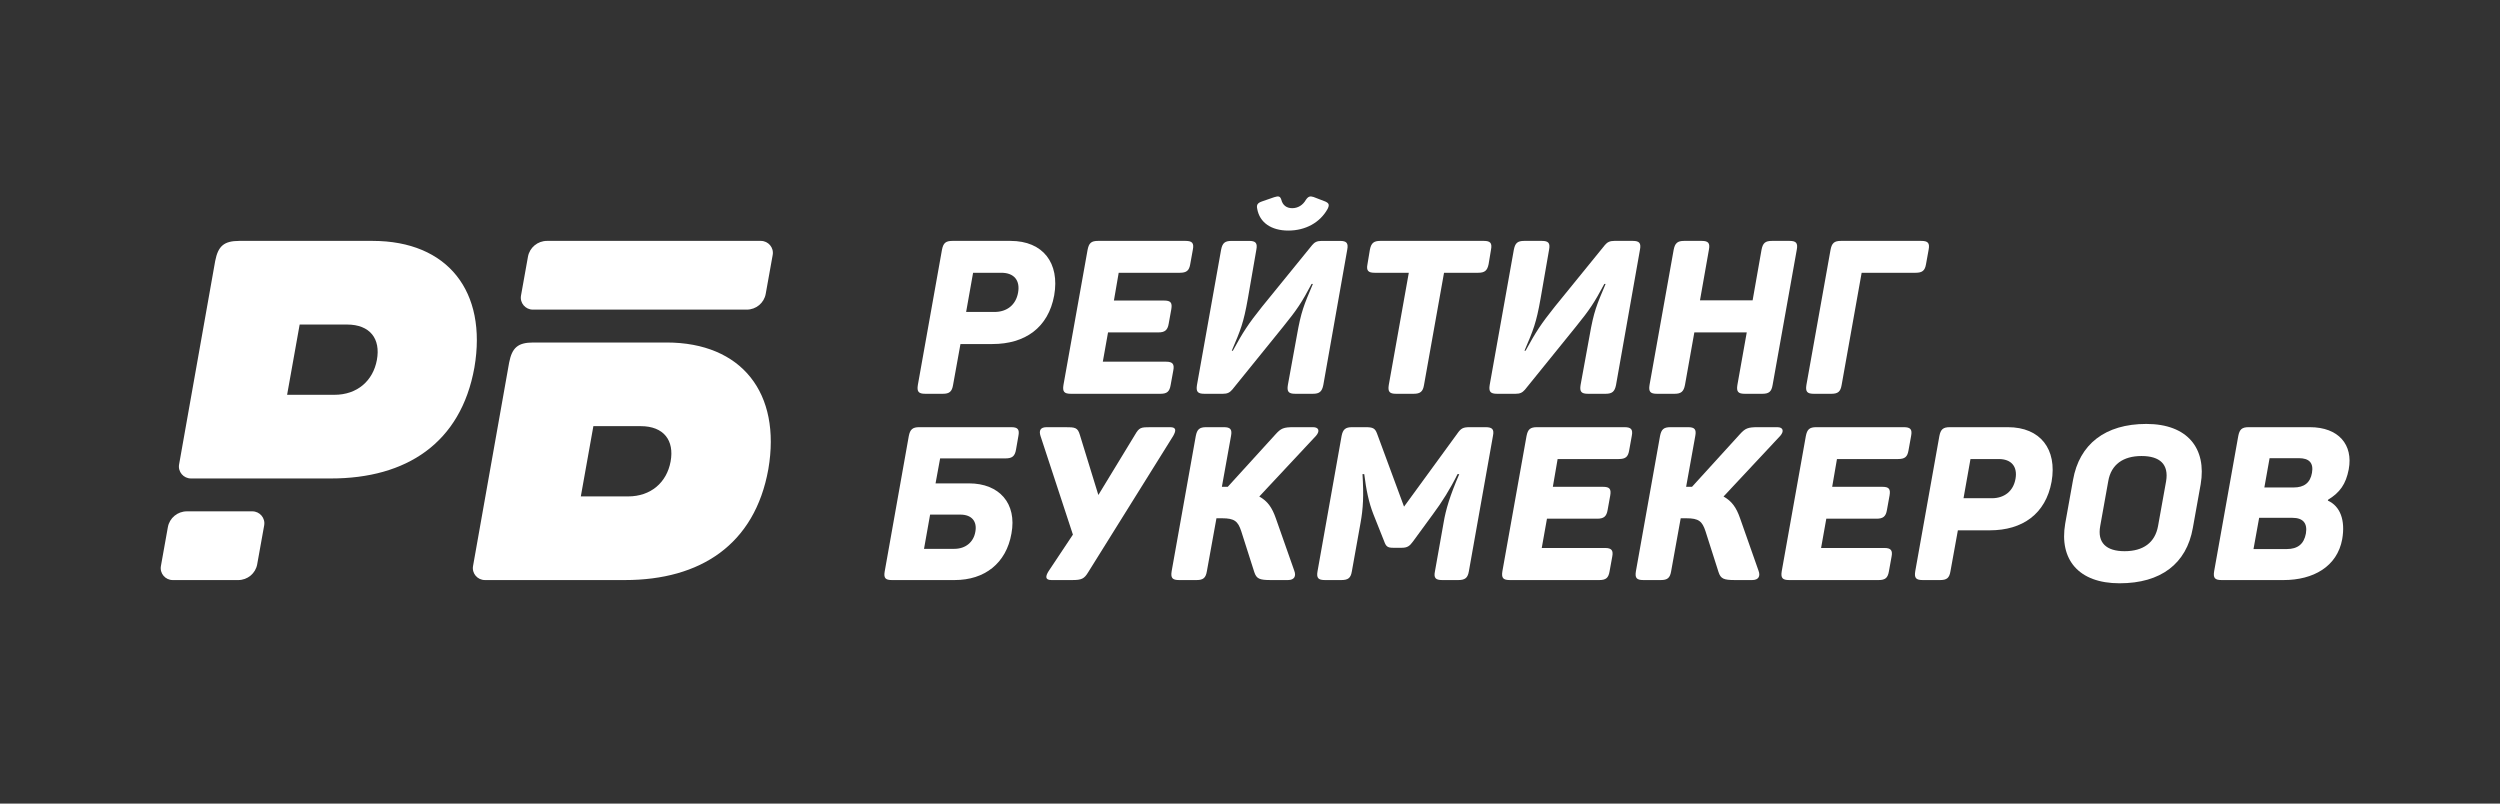
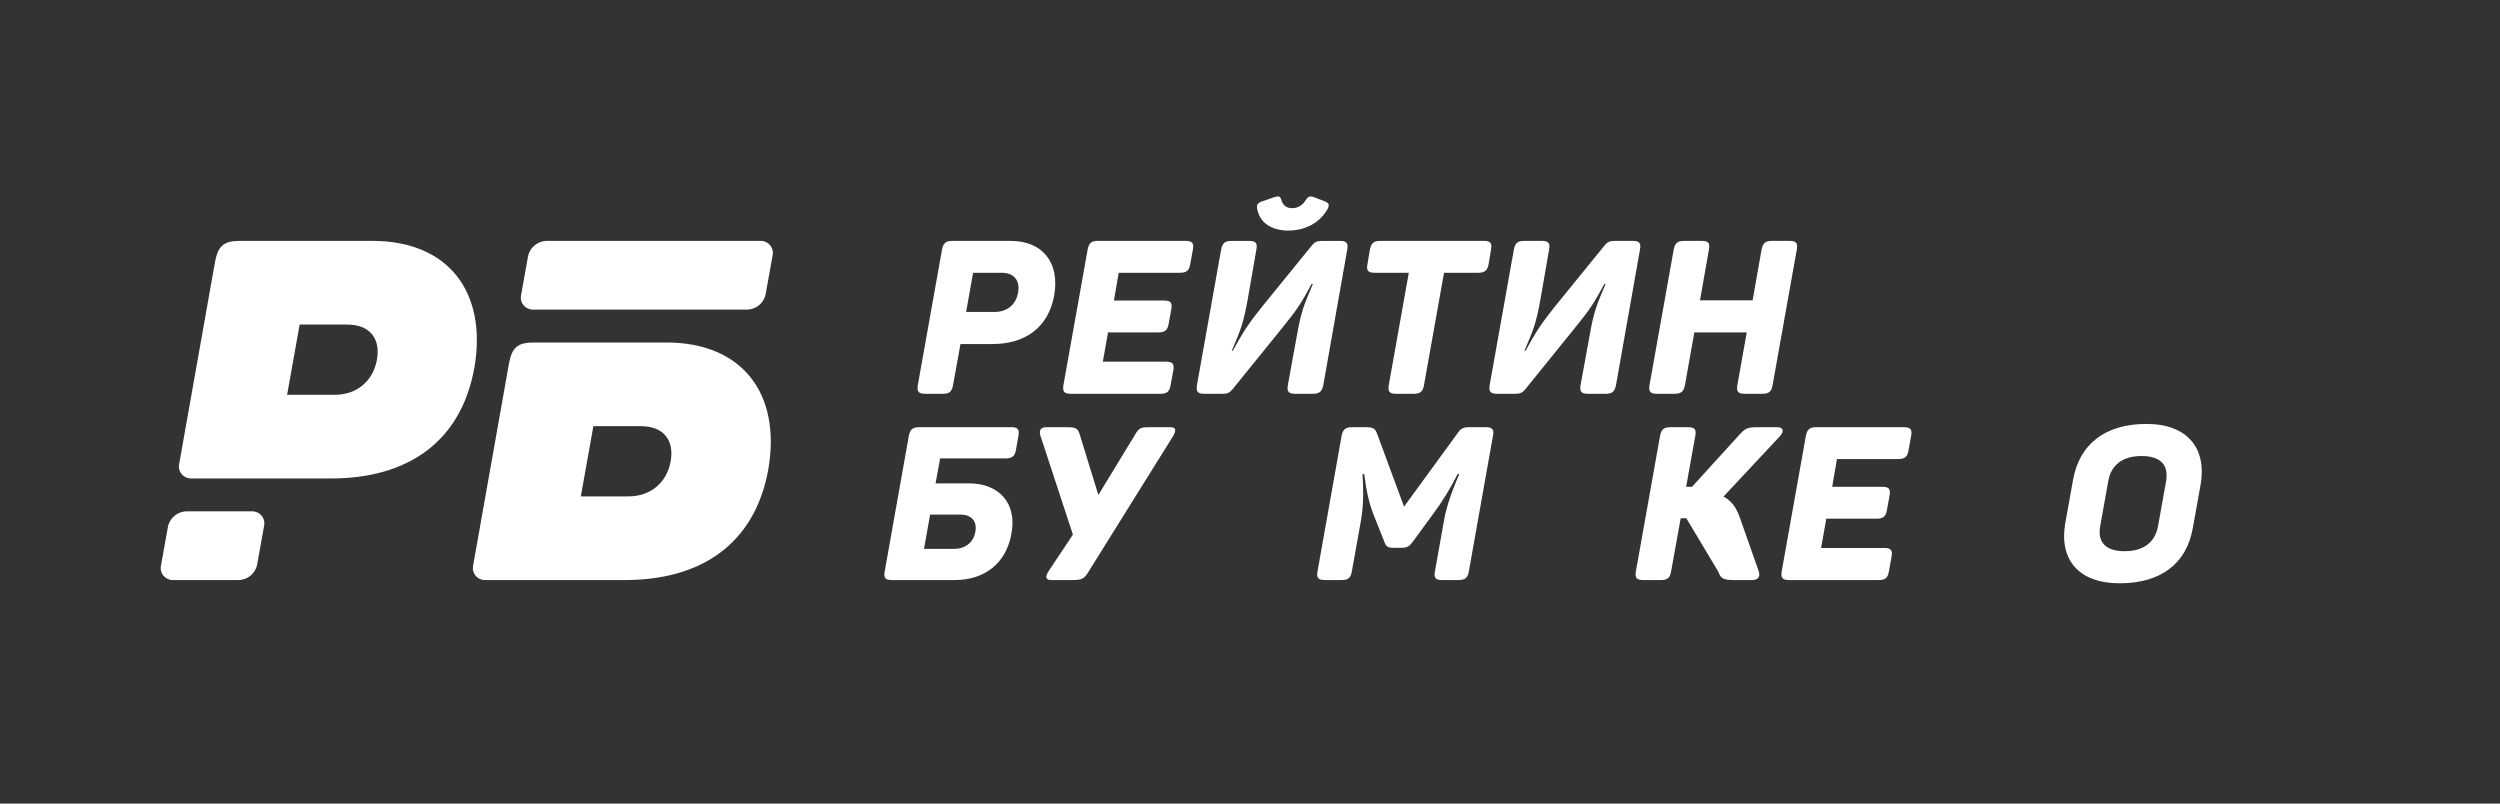
<svg xmlns="http://www.w3.org/2000/svg" width="140" height="45" viewBox="0 0 140 45" fill="none">
  <rect x="0" y="0" width="140" height="45" fill="#333333" stroke="none" />
  <path d="M56.587 13.49H53.336C52.958 13.49 52.824 13.611 52.751 13.985L51.4 21.557C51.339 21.931 51.436 22.052 51.814 22.052H52.8C53.165 22.052 53.311 21.931 53.372 21.557L53.786 19.266H55.576C57.403 19.266 58.706 18.35 59.035 16.541C59.351 14.732 58.414 13.49 56.587 13.49ZM55.686 17.47H54.103L54.493 15.275H56.076C56.782 15.275 57.135 15.697 57.013 16.384C56.892 17.072 56.392 17.47 55.686 17.47Z" fill="white" />
  <path d="M66.385 13.49H61.49C61.113 13.49 60.979 13.611 60.906 13.985L59.554 21.557C59.493 21.931 59.59 22.052 59.968 22.052H64.985C65.35 22.052 65.496 21.931 65.557 21.557L65.704 20.75C65.776 20.388 65.667 20.255 65.302 20.255H61.758L62.05 18.615H64.863C65.229 18.615 65.387 18.494 65.448 18.121L65.594 17.313C65.655 16.951 65.557 16.831 65.192 16.831H62.379L62.647 15.275H66.069C66.446 15.275 66.593 15.154 66.653 14.793L66.799 13.985C66.873 13.611 66.763 13.49 66.385 13.49Z" fill="white" />
  <path d="M72.145 12.912C73.107 12.912 73.923 12.466 74.349 11.694C74.459 11.465 74.422 11.38 74.215 11.284L73.557 11.031C73.363 10.97 73.265 10.995 73.131 11.188C72.961 11.489 72.681 11.658 72.364 11.658C72.047 11.658 71.828 11.489 71.755 11.188C71.694 10.995 71.609 10.959 71.354 11.043L70.659 11.284C70.428 11.368 70.355 11.465 70.404 11.694C70.537 12.466 71.195 12.912 72.145 12.912ZM75.043 13.491H74.008C73.752 13.491 73.618 13.563 73.485 13.72L70.671 17.181C69.892 18.157 69.612 18.592 69.04 19.641H68.979C69.478 18.471 69.636 18.097 69.88 16.723L70.355 13.985C70.428 13.611 70.318 13.491 69.953 13.491H68.967C68.589 13.491 68.455 13.611 68.382 13.985L67.031 21.558C66.97 21.932 67.067 22.052 67.445 22.052H68.48C68.723 22.052 68.857 21.992 69.003 21.823L71.853 18.302C72.644 17.325 72.888 16.952 73.448 15.902H73.521C73.022 17.084 72.864 17.422 72.62 18.821L72.121 21.558C72.059 21.932 72.157 22.052 72.535 22.052H73.521C73.886 22.052 74.032 21.932 74.106 21.558L75.445 13.985C75.518 13.611 75.408 13.491 75.043 13.491Z" fill="white" />
  <path d="M83.094 13.49H77.297C76.932 13.49 76.786 13.611 76.713 13.985L76.579 14.793C76.506 15.154 76.615 15.275 76.981 15.275H78.893L77.772 21.557C77.711 21.931 77.809 22.052 78.174 22.052H79.161C79.538 22.052 79.684 21.931 79.745 21.557L80.866 15.275H82.777C83.143 15.275 83.289 15.154 83.362 14.793L83.496 13.985C83.569 13.611 83.459 13.49 83.094 13.49Z" fill="white" />
  <path d="M91.436 13.49H90.401C90.145 13.49 90.011 13.563 89.877 13.719L87.064 17.18C86.285 18.157 86.005 18.591 85.432 19.64H85.371C85.871 18.47 86.029 18.097 86.272 16.722L86.748 13.985C86.82 13.611 86.711 13.49 86.346 13.49H85.359C84.982 13.49 84.848 13.611 84.775 13.985L83.423 21.557C83.362 21.931 83.459 22.052 83.837 22.052H84.872C85.116 22.052 85.25 21.991 85.396 21.823L88.245 18.302C89.037 17.325 89.28 16.951 89.841 15.902H89.913C89.414 17.084 89.256 17.421 89.013 18.82L88.513 21.557C88.452 21.931 88.55 22.052 88.927 22.052H89.913C90.279 22.052 90.425 21.931 90.498 21.557L91.838 13.985C91.91 13.611 91.801 13.49 91.436 13.49Z" fill="white" />
  <path d="M100.216 13.49H99.23C98.853 13.49 98.719 13.611 98.646 13.985L98.147 16.818H95.199L95.699 13.985C95.772 13.611 95.662 13.49 95.297 13.49H94.311C93.945 13.49 93.799 13.611 93.726 13.985L92.374 21.557C92.314 21.931 92.411 22.052 92.788 22.052H93.775C94.14 22.052 94.286 21.931 94.359 21.557L94.883 18.615H97.818L97.294 21.557C97.233 21.931 97.33 22.052 97.708 22.052H98.694C99.06 22.052 99.206 21.931 99.267 21.557L100.619 13.985C100.691 13.611 100.582 13.49 100.216 13.49Z" fill="white" />
-   <path d="M107.589 13.49H103.096C102.718 13.49 102.584 13.611 102.511 13.985L101.159 21.557C101.099 21.931 101.196 22.052 101.573 22.052H102.56C102.925 22.052 103.071 21.931 103.132 21.557L104.252 15.275H107.272C107.65 15.275 107.796 15.154 107.857 14.793L108.003 13.985C108.076 13.611 107.967 13.49 107.589 13.49Z" fill="white" />
  <path d="M56.629 23.922H51.477C51.112 23.922 50.966 24.043 50.893 24.416L49.541 32.013C49.48 32.375 49.59 32.483 49.943 32.483H53.462C55.143 32.483 56.349 31.543 56.641 29.879C56.957 28.191 55.959 27.069 54.266 27.069H52.391L52.647 25.67H56.312C56.689 25.67 56.836 25.538 56.897 25.176L57.03 24.416C57.103 24.043 56.994 23.922 56.629 23.922ZM54.619 29.782C54.522 30.349 54.084 30.735 53.438 30.735H51.745L52.086 28.818H53.779C54.424 28.818 54.729 29.204 54.619 29.782Z" fill="white" />
  <path d="M65.527 23.922H64.443C63.883 23.922 63.797 23.934 63.554 24.356L61.508 27.72L60.473 24.356C60.351 23.934 60.205 23.922 59.633 23.922H58.61C58.257 23.922 58.172 24.115 58.269 24.416L60.083 29.939L58.719 31.989C58.537 32.279 58.525 32.483 58.878 32.483H60.047C60.57 32.483 60.717 32.411 60.936 32.049L65.697 24.416C65.868 24.115 65.88 23.922 65.527 23.922Z" fill="white" />
-   <path d="M72.481 31.965L71.446 29.023C71.238 28.432 70.995 28.07 70.52 27.805L73.698 24.404C73.918 24.151 73.869 23.922 73.528 23.922H72.456C71.872 23.922 71.738 23.982 71.421 24.332L68.754 27.262H68.425L68.937 24.416C69.01 24.043 68.9 23.922 68.535 23.922H67.549C67.171 23.922 67.037 24.043 66.964 24.416L65.612 31.989C65.552 32.363 65.649 32.483 66.026 32.483H67.013C67.378 32.483 67.524 32.363 67.585 31.989L68.121 29.023H68.438C69.132 29.023 69.327 29.192 69.509 29.746L70.24 32.037C70.362 32.411 70.532 32.483 71.153 32.483H72.127C72.493 32.483 72.59 32.254 72.481 31.965Z" fill="white" />
  <path d="M83.192 23.922H82.316C81.926 23.922 81.816 23.982 81.598 24.296L78.626 28.372L77.116 24.284C77.007 23.994 76.897 23.922 76.483 23.922H75.716C75.35 23.922 75.204 24.043 75.131 24.404L73.78 32.001C73.718 32.363 73.816 32.483 74.193 32.483H75.119C75.497 32.483 75.643 32.363 75.703 32.001L76.191 29.276C76.337 28.468 76.374 27.781 76.3 26.551H76.398C76.507 27.431 76.653 28.142 76.909 28.794L77.518 30.325C77.616 30.602 77.713 30.675 78.005 30.675H78.504C78.809 30.675 78.943 30.578 79.126 30.325L80.246 28.794C80.733 28.142 81.22 27.371 81.622 26.551H81.719C81.207 27.732 80.965 28.528 80.843 29.264L80.356 32.001C80.282 32.363 80.392 32.483 80.757 32.483H81.67C82.036 32.483 82.194 32.363 82.255 32.001L83.607 24.404C83.68 24.043 83.57 23.922 83.192 23.922Z" fill="white" />
-   <path d="M90.966 23.922H86.07C85.693 23.922 85.559 24.043 85.486 24.416L84.134 31.989C84.073 32.363 84.17 32.483 84.548 32.483H89.565C89.931 32.483 90.077 32.363 90.137 31.989L90.284 31.181C90.357 30.819 90.247 30.687 89.882 30.687H86.338L86.63 29.047H89.444C89.809 29.047 89.967 28.926 90.028 28.552L90.174 27.744C90.235 27.383 90.137 27.262 89.772 27.262H86.959L87.227 25.706H90.649C91.026 25.706 91.173 25.586 91.233 25.224L91.379 24.416C91.453 24.043 91.343 23.922 90.966 23.922Z" fill="white" />
-   <path d="M98.479 31.965L97.444 29.023C97.237 28.432 96.993 28.07 96.518 27.805L99.697 24.404C99.915 24.151 99.867 23.922 99.526 23.922H98.454C97.87 23.922 97.736 23.982 97.419 24.332L94.752 27.262H94.423L94.935 24.416C95.008 24.043 94.898 23.922 94.533 23.922H93.546C93.169 23.922 93.035 24.043 92.962 24.416L91.611 31.989C91.549 32.363 91.647 32.483 92.025 32.483H93.011C93.376 32.483 93.522 32.363 93.584 31.989L94.119 29.023H94.436C95.13 29.023 95.325 29.192 95.507 29.746L96.238 32.037C96.36 32.411 96.53 32.483 97.151 32.483H98.125C98.491 32.483 98.588 32.254 98.479 31.965Z" fill="white" />
+   <path d="M98.479 31.965L97.444 29.023C97.237 28.432 96.993 28.07 96.518 27.805L99.697 24.404C99.915 24.151 99.867 23.922 99.526 23.922H98.454C97.87 23.922 97.736 23.982 97.419 24.332L94.752 27.262H94.423L94.935 24.416C95.008 24.043 94.898 23.922 94.533 23.922H93.546C93.169 23.922 93.035 24.043 92.962 24.416L91.611 31.989C91.549 32.363 91.647 32.483 92.025 32.483H93.011C93.376 32.483 93.522 32.363 93.584 31.989L94.119 29.023H94.436L96.238 32.037C96.36 32.411 96.53 32.483 97.151 32.483H98.125C98.491 32.483 98.588 32.254 98.479 31.965Z" fill="white" />
  <path d="M106.608 23.922H101.713C101.335 23.922 101.201 24.043 101.128 24.416L99.777 31.989C99.716 32.363 99.813 32.483 100.191 32.483H105.207C105.573 32.483 105.719 32.363 105.78 31.989L105.926 31.181C105.999 30.819 105.89 30.687 105.524 30.687H101.981L102.273 29.047H105.086C105.451 29.047 105.61 28.926 105.67 28.552L105.816 27.744C105.878 27.383 105.78 27.262 105.415 27.262H102.602L102.87 25.706H106.291C106.669 25.706 106.815 25.586 106.876 25.224L107.022 24.416C107.095 24.043 106.986 23.922 106.608 23.922Z" fill="white" />
-   <path d="M112.441 23.922H109.19C108.813 23.922 108.679 24.043 108.605 24.416L107.254 31.989C107.193 32.363 107.291 32.483 107.668 32.483H108.654C109.02 32.483 109.166 32.363 109.226 31.989L109.641 29.698H111.431C113.258 29.698 114.56 28.782 114.889 26.973C115.206 25.164 114.268 23.922 112.441 23.922ZM111.54 27.901H109.957L110.347 25.706H111.93C112.637 25.706 112.99 26.129 112.868 26.816C112.746 27.503 112.247 27.901 111.54 27.901Z" fill="white" />
  <path d="M116.09 26.875L115.651 29.323C115.31 31.325 116.394 32.664 118.696 32.664C121.01 32.664 122.446 31.566 122.799 29.565L123.238 27.117C123.579 25.115 122.507 23.74 120.193 23.74C117.892 23.74 116.443 24.874 116.09 26.875ZM121.302 26.948L120.851 29.456C120.681 30.397 120.011 30.867 118.976 30.867C117.953 30.867 117.441 30.397 117.612 29.456L118.062 26.948C118.221 26.007 118.903 25.537 119.926 25.537C120.96 25.537 121.46 26.007 121.302 26.948Z" fill="white" />
-   <path d="M129.35 23.922H125.927C125.55 23.922 125.416 24.043 125.343 24.416L123.992 31.989C123.93 32.363 124.028 32.483 124.405 32.483H127.888C129.532 32.483 130.884 31.736 131.164 30.192C131.347 29.131 131.054 28.347 130.36 28.034L130.372 27.986C131.042 27.576 131.371 27.105 131.529 26.285C131.785 24.911 130.969 23.922 129.35 23.922ZM129.471 26.478C129.374 27.045 129.021 27.298 128.449 27.298H126.804L127.097 25.658H128.741C129.313 25.658 129.569 25.924 129.471 26.478ZM129.13 29.879C129.021 30.47 128.667 30.747 128.058 30.747H126.196L126.512 28.998H128.375C128.972 28.998 129.228 29.3 129.13 29.879Z" fill="white" />
  <path fill-rule="evenodd" clip-rule="evenodd" d="M20.863 13.49H13.402C12.537 13.49 12.213 13.785 12.051 14.614L10.029 26.009C9.956 26.418 10.274 26.794 10.694 26.794H18.538C22.755 26.794 25.809 24.813 26.566 20.584C27.296 16.328 25.08 13.49 20.863 13.49ZM16.078 22.109H18.727C19.998 22.109 20.89 21.333 21.106 20.155C21.322 18.977 20.728 18.174 19.43 18.174H16.781L16.078 22.109Z" fill="white" />
  <path d="M9.401 29.518C9.493 29.007 9.942 28.635 10.466 28.635H14.129C14.549 28.635 14.867 29.011 14.794 29.421L14.403 31.6C14.312 32.111 13.863 32.484 13.339 32.484H9.676C9.255 32.484 8.937 32.108 9.011 31.698L9.401 29.518Z" fill="white" />
  <path d="M29.566 14.374C29.658 13.863 30.107 13.49 30.631 13.49H42.606C43.026 13.49 43.344 13.866 43.271 14.276L42.88 16.456C42.789 16.967 42.34 17.339 41.816 17.339H29.841C29.421 17.339 29.102 16.963 29.176 16.553L29.566 14.374Z" fill="white" />
  <path fill-rule="evenodd" clip-rule="evenodd" d="M37.324 19.18H29.863C28.998 19.18 28.674 19.474 28.512 20.304L26.49 31.698C26.417 32.108 26.735 32.483 27.155 32.483H34.999C39.216 32.483 42.27 30.502 43.027 26.273C43.757 22.017 41.541 19.18 37.324 19.18ZM32.526 27.799H35.175C36.445 27.799 37.337 27.023 37.554 25.845C37.77 24.667 37.175 23.864 35.878 23.864H33.229L32.526 27.799Z" fill="white" />
</svg>